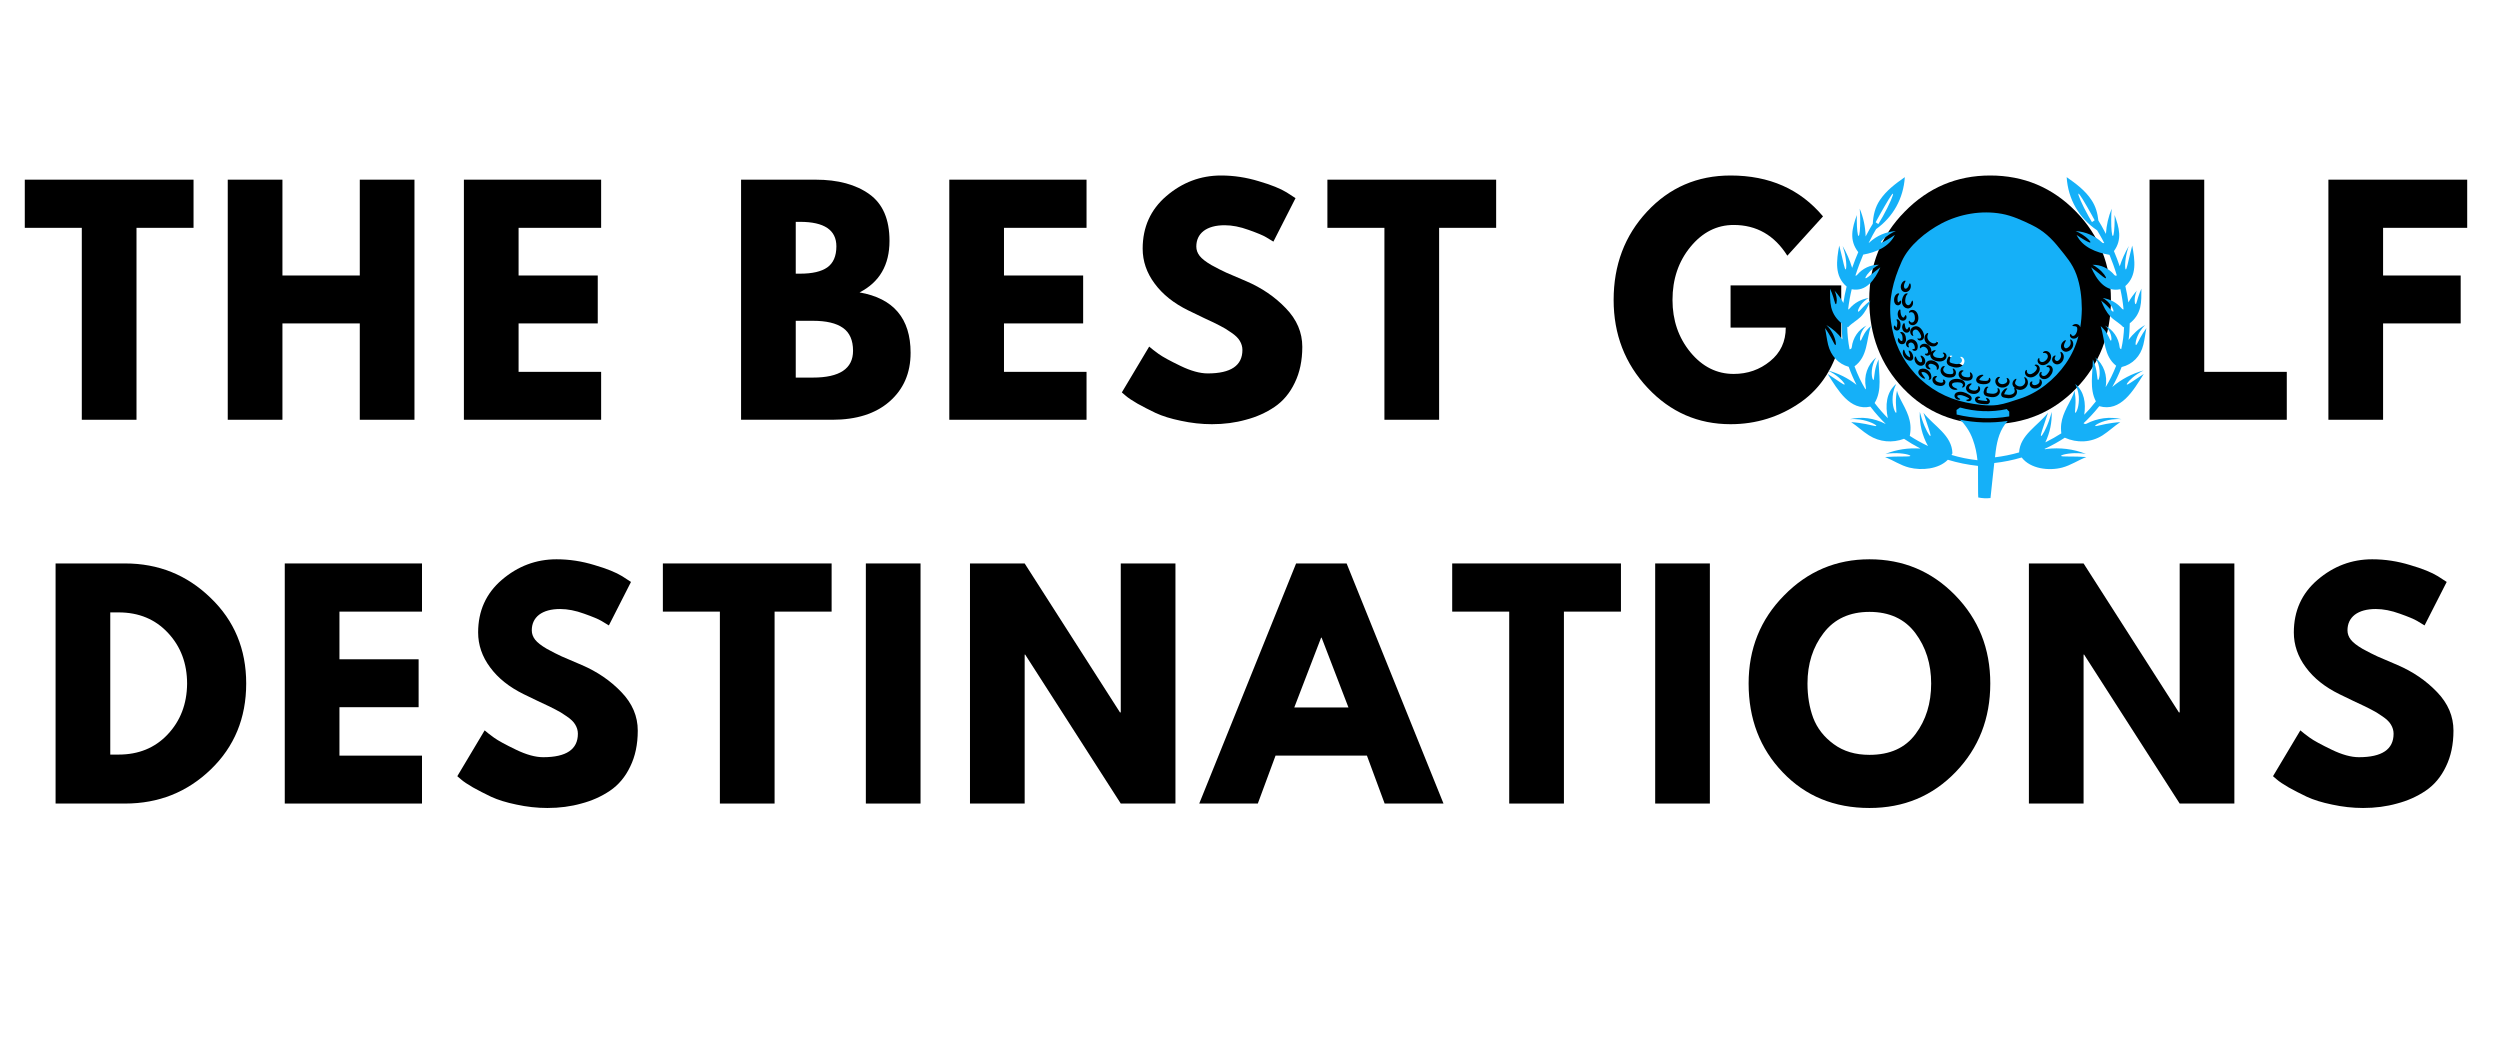
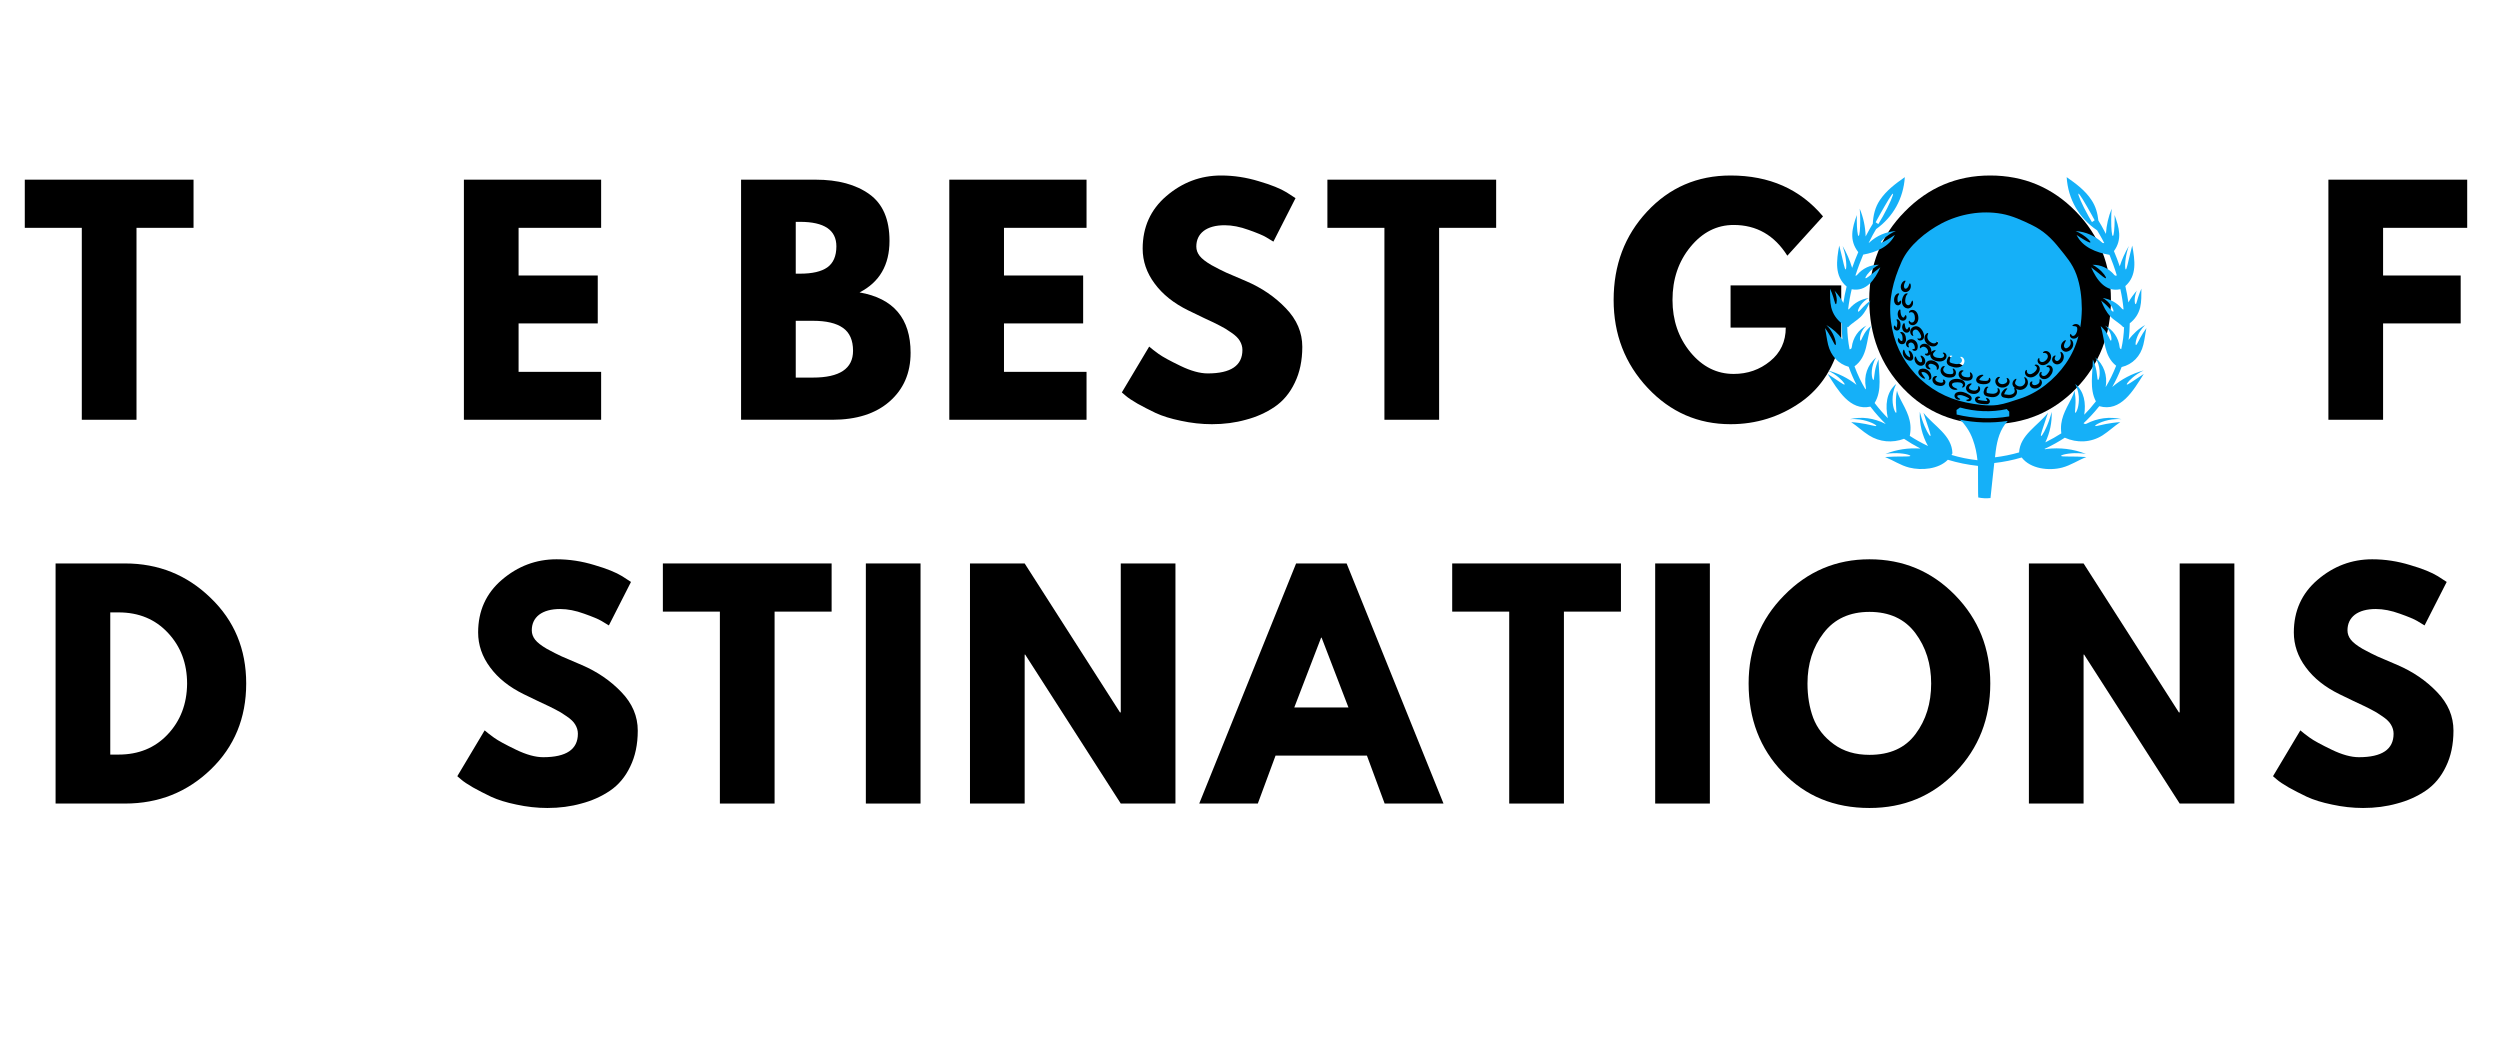
<svg xmlns="http://www.w3.org/2000/svg" width="200" zoomAndPan="magnify" viewBox="0 0 150 63" height="84" preserveAspectRatio="xMidYMid meet" version="1.0">
  <defs>
    <g />
    <clipPath id="a3de76eec7">
      <path d="M 109.508 10.621 L 129 10.621 L 129 30 L 109.508 30 Z M 109.508 10.621 " clip-rule="nonzero" />
    </clipPath>
  </defs>
  <g fill="#000000" fill-opacity="1">
    <g transform="translate(1.346, 25.186)">
      <g>
        <path d="M 0.141 -11.516 L 0.141 -14.406 L 10.266 -14.406 L 10.266 -11.516 L 6.844 -11.516 L 6.844 0 L 3.562 0 L 3.562 -11.516 Z M 0.141 -11.516 " />
      </g>
    </g>
  </g>
  <g fill="#000000" fill-opacity="1">
    <g transform="translate(12.618, 25.186)">
      <g>
-         <path d="M 4.328 -5.781 L 4.328 0 L 1.047 0 L 1.047 -14.406 L 4.328 -14.406 L 4.328 -8.656 L 8.969 -8.656 L 8.969 -14.406 L 12.25 -14.406 L 12.25 0 L 8.969 0 L 8.969 -5.781 Z M 4.328 -5.781 " />
-       </g>
+         </g>
    </g>
  </g>
  <g fill="#000000" fill-opacity="1">
    <g transform="translate(26.787, 25.186)">
      <g>
        <path d="M 9.281 -14.406 L 9.281 -11.516 L 4.328 -11.516 L 4.328 -8.656 L 9.078 -8.656 L 9.078 -5.781 L 4.328 -5.781 L 4.328 -2.875 L 9.281 -2.875 L 9.281 0 L 1.047 0 L 1.047 -14.406 Z M 9.281 -14.406 " />
      </g>
    </g>
  </g>
  <g fill="#000000" fill-opacity="1">
    <g transform="translate(37.781, 25.186)">
      <g />
    </g>
  </g>
  <g fill="#000000" fill-opacity="1">
    <g transform="translate(43.417, 25.186)">
      <g>
        <path d="M 1.047 -14.406 L 5.516 -14.406 C 6.867 -14.406 7.945 -14.113 8.75 -13.531 C 9.551 -12.957 9.953 -12.023 9.953 -10.734 C 9.953 -9.285 9.352 -8.254 8.156 -7.641 C 10.195 -7.285 11.219 -6.078 11.219 -4.016 C 11.219 -2.805 10.797 -1.832 9.953 -1.094 C 9.117 -0.363 7.973 0 6.516 0 L 1.047 0 Z M 4.328 -8.766 L 4.594 -8.766 C 5.32 -8.766 5.863 -8.891 6.219 -9.141 C 6.582 -9.398 6.766 -9.82 6.766 -10.406 C 6.766 -11.383 6.039 -11.875 4.594 -11.875 L 4.328 -11.875 Z M 4.328 -2.531 L 5.359 -2.531 C 6.961 -2.531 7.766 -3.066 7.766 -4.141 C 7.766 -4.773 7.562 -5.234 7.156 -5.516 C 6.758 -5.797 6.16 -5.938 5.359 -5.938 L 4.328 -5.938 Z M 4.328 -2.531 " />
      </g>
    </g>
  </g>
  <g fill="#000000" fill-opacity="1">
    <g transform="translate(55.911, 25.186)">
      <g>
        <path d="M 9.281 -14.406 L 9.281 -11.516 L 4.328 -11.516 L 4.328 -8.656 L 9.078 -8.656 L 9.078 -5.781 L 4.328 -5.781 L 4.328 -2.875 L 9.281 -2.875 L 9.281 0 L 1.047 0 L 1.047 -14.406 Z M 9.281 -14.406 " />
      </g>
    </g>
  </g>
  <g fill="#000000" fill-opacity="1">
    <g transform="translate(66.904, 25.186)">
      <g>
        <path d="M 6.359 -14.656 C 7.129 -14.656 7.883 -14.539 8.625 -14.312 C 9.375 -14.094 9.93 -13.867 10.297 -13.641 L 10.828 -13.297 L 9.5 -10.688 C 9.395 -10.75 9.25 -10.836 9.062 -10.953 C 8.875 -11.066 8.523 -11.211 8.016 -11.391 C 7.504 -11.578 7.023 -11.672 6.578 -11.672 C 6.035 -11.672 5.613 -11.555 5.312 -11.328 C 5.02 -11.098 4.875 -10.785 4.875 -10.391 C 4.875 -10.191 4.941 -10.004 5.078 -9.828 C 5.211 -9.66 5.445 -9.477 5.781 -9.281 C 6.125 -9.094 6.422 -8.941 6.672 -8.828 C 6.93 -8.711 7.332 -8.539 7.875 -8.312 C 8.801 -7.914 9.594 -7.375 10.25 -6.688 C 10.906 -6.008 11.234 -5.238 11.234 -4.375 C 11.234 -3.551 11.082 -2.832 10.781 -2.219 C 10.488 -1.602 10.082 -1.117 9.562 -0.766 C 9.051 -0.422 8.477 -0.164 7.844 0 C 7.219 0.176 6.539 0.266 5.812 0.266 C 5.188 0.266 4.566 0.195 3.953 0.062 C 3.348 -0.062 2.844 -0.219 2.438 -0.406 C 2.031 -0.602 1.664 -0.789 1.344 -0.969 C 1.02 -1.156 0.781 -1.316 0.625 -1.453 L 0.406 -1.641 L 2.047 -4.391 C 2.18 -4.273 2.367 -4.129 2.609 -3.953 C 2.859 -3.773 3.297 -3.535 3.922 -3.234 C 4.547 -2.93 5.094 -2.781 5.562 -2.781 C 6.945 -2.781 7.641 -3.25 7.641 -4.188 C 7.641 -4.383 7.586 -4.566 7.484 -4.734 C 7.391 -4.898 7.219 -5.066 6.969 -5.234 C 6.719 -5.41 6.492 -5.547 6.297 -5.641 C 6.109 -5.742 5.797 -5.895 5.359 -6.094 C 4.93 -6.301 4.609 -6.457 4.391 -6.562 C 3.523 -6.988 2.852 -7.523 2.375 -8.172 C 1.895 -8.816 1.656 -9.516 1.656 -10.266 C 1.656 -11.555 2.129 -12.609 3.078 -13.422 C 4.035 -14.242 5.129 -14.656 6.359 -14.656 Z M 6.359 -14.656 " />
      </g>
    </g>
  </g>
  <g fill="#000000" fill-opacity="1">
    <g transform="translate(79.503, 25.186)">
      <g>
        <path d="M 0.141 -11.516 L 0.141 -14.406 L 10.266 -14.406 L 10.266 -11.516 L 6.844 -11.516 L 6.844 0 L 3.562 0 L 3.562 -11.516 Z M 0.141 -11.516 " />
      </g>
    </g>
  </g>
  <g fill="#000000" fill-opacity="1">
    <g transform="translate(90.776, 25.186)">
      <g />
    </g>
  </g>
  <g fill="#000000" fill-opacity="1">
    <g transform="translate(96.412, 25.186)">
      <g>
        <path d="M 14.062 -8.062 L 14.062 -4.938 C 13.695 -3.227 12.883 -1.93 11.625 -1.047 C 10.363 -0.172 8.961 0.266 7.422 0.266 C 5.473 0.266 3.816 -0.457 2.453 -1.906 C 1.086 -3.363 0.406 -5.125 0.406 -7.188 C 0.406 -9.281 1.07 -11.047 2.406 -12.484 C 3.75 -13.93 5.422 -14.656 7.422 -14.656 C 9.754 -14.656 11.602 -13.836 12.969 -12.203 L 10.828 -9.844 C 10.055 -11.07 8.984 -11.688 7.609 -11.688 C 6.598 -11.688 5.734 -11.25 5.016 -10.375 C 4.297 -9.5 3.938 -8.438 3.938 -7.188 C 3.938 -5.969 4.297 -4.922 5.016 -4.047 C 5.734 -3.18 6.598 -2.75 7.609 -2.75 C 8.441 -2.75 9.172 -3.004 9.797 -3.516 C 10.422 -4.023 10.734 -4.695 10.734 -5.531 L 7.422 -5.531 L 7.422 -8.062 Z M 14.062 -8.062 " />
      </g>
    </g>
  </g>
  <g fill="#000000" fill-opacity="1">
    <g transform="translate(111.75, 25.186)">
      <g>
        <path d="M 0.406 -7.203 C 0.406 -9.285 1.113 -11.047 2.531 -12.484 C 3.945 -13.93 5.656 -14.656 7.656 -14.656 C 9.676 -14.656 11.391 -13.938 12.797 -12.5 C 14.203 -11.062 14.906 -9.297 14.906 -7.203 C 14.906 -5.098 14.211 -3.328 12.828 -1.891 C 11.441 -0.453 9.719 0.266 7.656 0.266 C 5.551 0.266 3.816 -0.445 2.453 -1.875 C 1.086 -3.301 0.406 -5.078 0.406 -7.203 Z M 3.938 -7.203 C 3.938 -6.453 4.051 -5.766 4.281 -5.141 C 4.52 -4.516 4.93 -3.988 5.516 -3.562 C 6.098 -3.133 6.812 -2.922 7.656 -2.922 C 8.883 -2.922 9.805 -3.336 10.422 -4.172 C 11.047 -5.004 11.359 -6.016 11.359 -7.203 C 11.359 -8.379 11.039 -9.391 10.406 -10.234 C 9.77 -11.078 8.852 -11.5 7.656 -11.5 C 6.469 -11.5 5.551 -11.078 4.906 -10.234 C 4.258 -9.391 3.938 -8.379 3.938 -7.203 Z M 3.938 -7.203 " />
      </g>
    </g>
  </g>
  <g fill="#000000" fill-opacity="1">
    <g transform="translate(127.926, 25.186)">
      <g>
-         <path d="M 4.328 -14.406 L 4.328 -2.875 L 9.281 -2.875 L 9.281 0 L 1.047 0 L 1.047 -14.406 Z M 4.328 -14.406 " />
-       </g>
+         </g>
    </g>
  </g>
  <g fill="#000000" fill-opacity="1">
    <g transform="translate(138.657, 25.186)">
      <g>
        <path d="M 9.375 -14.406 L 9.375 -11.516 L 4.328 -11.516 L 4.328 -8.656 L 8.984 -8.656 L 8.984 -5.781 L 4.328 -5.781 L 4.328 0 L 1.047 0 L 1.047 -14.406 Z M 9.375 -14.406 " />
      </g>
    </g>
  </g>
  <g fill="#000000" fill-opacity="1">
    <g transform="translate(149.436, 25.186)">
      <g />
    </g>
  </g>
  <path fill="#15b0f8" d="M 114.328 16.848 C 114.344 16.875 114.297 16.926 114.262 17.02 C 114.246 17.066 114.234 17.125 114.238 17.184 C 114.242 17.242 114.266 17.301 114.289 17.309 C 114.305 17.32 114.328 17.324 114.352 17.32 C 114.375 17.32 114.395 17.309 114.414 17.293 C 114.457 17.266 114.484 17.219 114.508 17.172 C 114.547 17.078 114.562 17 114.594 17 C 114.617 17 114.66 17.07 114.648 17.207 C 114.641 17.273 114.617 17.363 114.539 17.438 C 114.465 17.516 114.32 17.562 114.191 17.492 C 114.125 17.453 114.082 17.391 114.066 17.336 C 114.047 17.277 114.043 17.227 114.047 17.18 C 114.055 17.082 114.094 17.004 114.137 16.945 C 114.227 16.836 114.32 16.824 114.328 16.848 Z M 114.742 18.035 C 114.754 18.035 114.77 18.055 114.777 18.098 C 114.785 18.137 114.793 18.203 114.766 18.285 C 114.738 18.363 114.672 18.465 114.539 18.5 C 114.398 18.531 114.254 18.453 114.18 18.336 C 114.102 18.207 114.105 18.074 114.125 17.973 C 114.148 17.871 114.18 17.793 114.227 17.719 C 114.273 17.648 114.34 17.609 114.387 17.602 C 114.434 17.594 114.461 17.605 114.461 17.621 C 114.465 17.648 114.391 17.68 114.355 17.789 C 114.324 17.895 114.277 18.105 114.355 18.223 C 114.395 18.285 114.457 18.316 114.5 18.312 C 114.551 18.309 114.605 18.266 114.633 18.223 C 114.695 18.125 114.711 18.031 114.742 18.035 Z M 115.012 18.754 C 115.078 18.852 115.102 18.969 115.102 19.094 C 115.102 19.215 115.059 19.352 114.961 19.434 C 114.871 19.516 114.734 19.539 114.645 19.488 C 114.555 19.441 114.523 19.363 114.52 19.316 C 114.52 19.262 114.543 19.242 114.555 19.242 C 114.57 19.246 114.578 19.27 114.598 19.293 C 114.617 19.316 114.652 19.348 114.695 19.352 C 114.734 19.359 114.785 19.344 114.828 19.297 C 114.871 19.25 114.895 19.18 114.895 19.09 C 114.895 19 114.879 18.906 114.848 18.852 C 114.82 18.789 114.77 18.75 114.73 18.738 C 114.688 18.723 114.641 18.73 114.609 18.742 C 114.582 18.754 114.562 18.77 114.547 18.762 C 114.535 18.758 114.531 18.727 114.555 18.684 C 114.582 18.641 114.648 18.59 114.746 18.594 C 114.84 18.594 114.949 18.652 115.012 18.754 Z M 115.43 20.047 C 115.445 20.109 115.453 20.176 115.438 20.242 C 115.426 20.309 115.379 20.367 115.328 20.398 C 115.281 20.43 115.227 20.438 115.184 20.43 C 115.137 20.422 115.105 20.402 115.086 20.387 C 115.043 20.344 115.039 20.312 115.051 20.305 C 115.062 20.293 115.086 20.309 115.125 20.316 C 115.16 20.324 115.211 20.316 115.242 20.281 C 115.277 20.246 115.281 20.191 115.246 20.102 C 115.215 20.016 115.16 19.922 115.09 19.848 C 114.961 19.695 114.77 19.805 114.762 19.922 C 114.738 20.047 114.816 20.125 114.797 20.148 C 114.789 20.16 114.758 20.16 114.715 20.125 C 114.672 20.094 114.621 20.023 114.613 19.918 C 114.609 19.867 114.621 19.805 114.652 19.746 C 114.688 19.688 114.738 19.641 114.805 19.609 C 114.871 19.578 114.949 19.562 115.031 19.582 C 115.117 19.598 115.184 19.648 115.234 19.699 C 115.34 19.805 115.398 19.93 115.43 20.047 Z M 115.543 20.633 C 115.641 20.656 115.734 20.719 115.797 20.809 C 115.863 20.902 115.895 21.008 115.875 21.117 C 115.945 21.043 116.016 21.027 116.059 21.016 C 116.105 21.004 116.133 21.008 116.137 21.023 C 116.145 21.035 116.129 21.059 116.094 21.086 C 116.066 21.117 116.016 21.156 115.992 21.207 C 115.973 21.25 115.98 21.309 116.023 21.363 C 116.066 21.418 116.148 21.453 116.254 21.469 C 116.363 21.488 116.461 21.492 116.527 21.469 C 116.598 21.441 116.641 21.391 116.648 21.348 C 116.656 21.301 116.633 21.254 116.609 21.23 C 116.59 21.207 116.562 21.195 116.562 21.18 C 116.562 21.168 116.59 21.148 116.648 21.16 C 116.699 21.172 116.777 21.23 116.793 21.344 C 116.805 21.461 116.727 21.582 116.605 21.641 C 116.48 21.703 116.344 21.695 116.219 21.672 C 116.094 21.652 115.949 21.598 115.871 21.477 C 115.832 21.418 115.812 21.352 115.812 21.289 C 115.812 21.273 115.816 21.266 115.816 21.254 C 115.785 21.293 115.742 21.32 115.699 21.332 C 115.613 21.359 115.547 21.324 115.52 21.293 C 115.488 21.258 115.492 21.23 115.5 21.223 C 115.516 21.215 115.535 21.223 115.559 21.223 C 115.582 21.227 115.621 21.219 115.645 21.199 C 115.668 21.18 115.688 21.141 115.688 21.094 C 115.688 21.047 115.668 20.984 115.629 20.93 C 115.551 20.816 115.43 20.785 115.355 20.809 C 115.277 20.828 115.25 20.898 115.223 20.898 C 115.211 20.898 115.191 20.879 115.191 20.836 C 115.191 20.793 115.215 20.727 115.281 20.684 C 115.344 20.633 115.441 20.613 115.543 20.633 Z M 115.504 20.125 C 115.535 20.059 115.582 20.016 115.617 19.996 C 115.656 19.977 115.68 19.977 115.688 19.988 C 115.707 20.012 115.656 20.07 115.645 20.172 C 115.629 20.273 115.668 20.402 115.789 20.5 C 115.848 20.547 115.918 20.582 115.977 20.598 C 116.035 20.609 116.086 20.605 116.121 20.586 C 116.203 20.547 116.215 20.477 116.242 20.469 C 116.258 20.465 116.277 20.484 116.281 20.531 C 116.289 20.574 116.273 20.645 116.211 20.703 C 116.156 20.766 116.047 20.797 115.945 20.785 C 115.844 20.773 115.746 20.73 115.656 20.66 C 115.57 20.59 115.504 20.492 115.48 20.391 C 115.457 20.289 115.473 20.195 115.504 20.125 Z M 116.809 21.652 C 116.82 21.586 116.84 21.539 116.859 21.496 C 116.902 21.402 116.988 21.34 117.047 21.336 C 117.113 21.328 117.141 21.352 117.137 21.363 C 117.133 21.391 117.027 21.398 116.996 21.547 C 116.988 21.586 116.977 21.633 116.977 21.668 C 116.98 21.707 116.988 21.723 117.008 21.742 C 117.051 21.781 117.195 21.816 117.309 21.836 C 117.422 21.855 117.531 21.844 117.602 21.801 C 117.676 21.762 117.719 21.688 117.719 21.629 C 117.723 21.57 117.691 21.516 117.668 21.488 C 117.641 21.457 117.613 21.441 117.617 21.426 C 117.617 21.414 117.648 21.398 117.707 21.418 C 117.762 21.438 117.844 21.5 117.863 21.617 C 117.887 21.734 117.828 21.875 117.707 21.961 C 117.586 22.047 117.422 22.066 117.277 22.043 C 117.203 22.027 117.133 22.008 117.074 21.988 C 117.008 21.965 116.938 21.941 116.875 21.879 C 116.848 21.848 116.82 21.805 116.812 21.766 C 116.801 21.723 116.801 21.688 116.809 21.652 Z M 118.141 22.637 C 118.164 22.629 118.176 22.625 118.191 22.605 C 118.203 22.59 118.211 22.566 118.215 22.543 C 118.223 22.496 118.207 22.445 118.199 22.41 C 118.191 22.371 118.191 22.348 118.203 22.34 C 118.211 22.332 118.238 22.34 118.27 22.367 C 118.297 22.395 118.344 22.445 118.359 22.535 C 118.367 22.578 118.367 22.629 118.344 22.684 C 118.32 22.742 118.266 22.797 118.203 22.816 C 118.137 22.84 118.078 22.84 118.027 22.84 C 117.977 22.84 117.922 22.836 117.859 22.824 C 117.742 22.797 117.621 22.727 117.562 22.621 C 117.531 22.57 117.512 22.512 117.516 22.457 C 117.512 22.402 117.535 22.344 117.562 22.309 C 117.617 22.234 117.691 22.211 117.742 22.215 C 117.793 22.219 117.812 22.242 117.809 22.254 C 117.801 22.281 117.719 22.289 117.688 22.383 C 117.66 22.457 117.734 22.59 117.906 22.621 C 117.984 22.637 118.098 22.645 118.141 22.637 Z M 118.535 23.43 C 118.594 23.418 118.645 23.383 118.664 23.348 C 118.715 23.27 118.68 23.191 118.699 23.172 C 118.707 23.164 118.734 23.168 118.766 23.203 C 118.797 23.238 118.824 23.309 118.801 23.398 C 118.777 23.488 118.699 23.574 118.59 23.613 C 118.484 23.652 118.363 23.641 118.254 23.613 C 118.199 23.598 118.137 23.574 118.09 23.531 C 118.035 23.492 117.996 23.441 117.977 23.379 C 117.953 23.32 117.957 23.246 117.977 23.199 C 118 23.145 118.031 23.109 118.062 23.082 C 118.129 23.027 118.188 23.012 118.227 23.008 C 118.27 23.004 118.293 23.008 118.297 23.02 C 118.312 23.051 118.23 23.098 118.168 23.184 C 118.141 23.227 118.129 23.273 118.152 23.309 C 118.176 23.355 118.227 23.391 118.309 23.414 C 118.395 23.438 118.473 23.445 118.535 23.43 Z M 118.574 22.75 C 118.613 22.609 118.707 22.562 118.766 22.527 C 118.906 22.461 119 22.484 119.004 22.508 C 119.008 22.539 118.93 22.57 118.848 22.648 C 118.809 22.688 118.762 22.746 118.762 22.781 C 118.766 22.797 118.766 22.793 118.777 22.801 C 118.793 22.812 118.828 22.824 118.871 22.832 C 118.961 22.848 119.051 22.855 119.125 22.855 C 119.203 22.859 119.254 22.844 119.281 22.824 C 119.312 22.797 119.328 22.758 119.332 22.734 C 119.336 22.707 119.328 22.688 119.336 22.676 C 119.344 22.664 119.375 22.664 119.406 22.707 C 119.438 22.75 119.449 22.832 119.398 22.914 C 119.344 22.996 119.238 23.035 119.137 23.047 C 119.043 23.059 118.941 23.055 118.832 23.035 C 118.781 23.023 118.719 23.012 118.656 22.965 C 118.59 22.922 118.555 22.82 118.574 22.75 Z M 119.711 23.605 C 119.781 23.578 119.832 23.535 119.852 23.492 C 119.895 23.387 119.836 23.312 119.852 23.289 C 119.859 23.281 119.891 23.281 119.93 23.316 C 119.969 23.352 120.004 23.426 119.992 23.523 C 119.98 23.625 119.898 23.727 119.789 23.781 C 119.676 23.836 119.539 23.84 119.422 23.82 C 119.359 23.812 119.309 23.805 119.25 23.789 C 119.188 23.773 119.117 23.75 119.062 23.68 C 119.012 23.609 119.012 23.527 119.023 23.48 C 119.035 23.426 119.047 23.387 119.066 23.348 C 119.094 23.266 119.168 23.203 119.223 23.199 C 119.281 23.191 119.305 23.219 119.301 23.23 C 119.293 23.258 119.215 23.266 119.203 23.391 C 119.191 23.457 119.188 23.551 119.211 23.562 C 119.223 23.574 119.25 23.586 119.293 23.594 C 119.336 23.602 119.398 23.609 119.449 23.617 C 119.555 23.633 119.641 23.629 119.711 23.605 Z M 119.754 22.734 C 119.805 22.656 119.875 22.617 119.922 22.613 C 119.969 22.605 119.996 22.621 119.996 22.637 C 120 22.664 119.914 22.695 119.887 22.797 C 119.859 22.883 119.941 23.035 120.105 23.047 C 120.188 23.055 120.273 23.035 120.332 23 C 120.391 22.965 120.422 22.922 120.43 22.875 C 120.449 22.77 120.387 22.711 120.395 22.688 C 120.398 22.676 120.43 22.668 120.473 22.695 C 120.516 22.719 120.566 22.781 120.578 22.875 C 120.59 22.965 120.535 23.09 120.441 23.156 C 120.344 23.23 120.219 23.266 120.086 23.254 C 119.953 23.238 119.82 23.16 119.766 23.051 C 119.703 22.945 119.703 22.816 119.754 22.734 Z M 120.766 22.918 C 120.805 22.824 120.867 22.777 120.902 22.75 C 120.945 22.727 120.973 22.719 120.984 22.727 C 120.992 22.738 120.984 22.766 120.965 22.805 C 120.945 22.844 120.914 22.898 120.906 22.957 C 120.898 23.02 120.922 23.062 120.988 23.113 C 121.051 23.164 121.145 23.195 121.234 23.184 C 121.324 23.18 121.402 23.125 121.453 23.062 C 121.504 23 121.52 22.93 121.516 22.863 C 121.508 22.73 121.438 22.656 121.457 22.633 C 121.465 22.621 121.496 22.625 121.539 22.656 C 121.578 22.684 121.633 22.742 121.66 22.836 C 121.688 22.926 121.684 23.059 121.609 23.172 C 121.543 23.281 121.41 23.375 121.258 23.391 C 121.137 23.402 121.023 23.371 120.934 23.312 C 120.977 23.348 121.02 23.414 121.023 23.508 C 121.023 23.559 121.012 23.613 120.984 23.668 C 120.957 23.719 120.91 23.766 120.859 23.801 C 120.754 23.875 120.613 23.902 120.484 23.895 C 120.418 23.887 120.359 23.879 120.305 23.867 C 120.273 23.863 120.25 23.859 120.215 23.848 C 120.18 23.84 120.125 23.812 120.098 23.766 C 120.066 23.715 120.066 23.66 120.074 23.625 C 120.082 23.59 120.094 23.562 120.109 23.535 C 120.137 23.488 120.164 23.457 120.191 23.426 C 120.246 23.363 120.309 23.316 120.359 23.305 C 120.41 23.289 120.438 23.301 120.441 23.312 C 120.441 23.344 120.371 23.379 120.312 23.508 C 120.297 23.539 120.273 23.582 120.262 23.613 C 120.258 23.629 120.254 23.645 120.254 23.656 L 120.266 23.66 C 120.281 23.66 120.312 23.664 120.336 23.668 C 120.391 23.676 120.445 23.684 120.496 23.688 C 120.703 23.707 120.859 23.605 120.879 23.5 C 120.902 23.383 120.832 23.316 120.844 23.293 C 120.852 23.281 120.883 23.277 120.926 23.305 C 120.902 23.293 120.883 23.277 120.867 23.258 C 120.816 23.215 120.777 23.16 120.758 23.098 C 120.738 23.031 120.75 22.965 120.766 22.918 Z M 121.539 22.23 C 121.57 22.191 121.602 22.188 121.609 22.195 C 121.629 22.215 121.586 22.293 121.645 22.379 C 121.672 22.418 121.723 22.445 121.789 22.449 C 121.855 22.457 121.926 22.43 122.004 22.379 C 122.078 22.328 122.148 22.262 122.18 22.203 C 122.215 22.145 122.223 22.082 122.207 22.043 C 122.195 22 122.16 21.969 122.133 21.953 C 122.105 21.938 122.082 21.934 122.078 21.918 C 122.074 21.906 122.094 21.879 122.145 21.875 C 122.195 21.867 122.277 21.887 122.336 21.969 C 122.395 22.051 122.402 22.176 122.352 22.289 C 122.301 22.398 122.219 22.48 122.117 22.551 C 122.02 22.621 121.883 22.664 121.762 22.637 C 121.641 22.617 121.539 22.535 121.512 22.438 C 121.48 22.348 121.508 22.27 121.539 22.23 Z M 122.285 21.531 C 122.316 21.484 122.352 21.477 122.359 21.488 C 122.367 21.5 122.359 21.523 122.363 21.559 C 122.363 21.59 122.371 21.645 122.406 21.676 C 122.441 21.711 122.504 21.734 122.574 21.719 C 122.641 21.711 122.723 21.656 122.785 21.586 C 122.848 21.516 122.875 21.438 122.871 21.367 C 122.863 21.293 122.824 21.238 122.785 21.211 C 122.684 21.148 122.598 21.195 122.578 21.172 C 122.57 21.164 122.578 21.133 122.617 21.102 C 122.66 21.07 122.742 21.043 122.84 21.074 C 122.941 21.105 123.035 21.207 123.059 21.336 C 123.086 21.469 123.035 21.617 122.941 21.723 C 122.852 21.828 122.727 21.898 122.594 21.91 C 122.457 21.922 122.34 21.852 122.285 21.758 C 122.234 21.664 122.258 21.574 122.285 21.531 Z M 123.141 21.484 C 123.168 21.402 123.223 21.359 123.262 21.34 C 123.305 21.32 123.332 21.328 123.336 21.34 C 123.348 21.367 123.281 21.418 123.281 21.516 C 123.281 21.562 123.301 21.602 123.344 21.633 C 123.391 21.664 123.438 21.672 123.492 21.641 C 123.551 21.605 123.602 21.543 123.629 21.484 C 123.656 21.422 123.668 21.363 123.664 21.312 C 123.656 21.207 123.609 21.141 123.629 21.117 C 123.641 21.094 123.746 21.129 123.805 21.277 C 123.863 21.426 123.82 21.684 123.594 21.82 C 123.535 21.852 123.461 21.871 123.391 21.859 C 123.324 21.852 123.262 21.816 123.219 21.777 C 123.129 21.695 123.109 21.566 123.141 21.484 Z M 123.73 20.562 C 123.836 20.426 123.93 20.398 123.949 20.414 C 123.969 20.438 123.906 20.516 123.859 20.633 C 123.84 20.688 123.828 20.762 123.852 20.816 C 123.863 20.844 123.883 20.871 123.906 20.883 C 123.926 20.898 123.945 20.902 123.98 20.895 C 124.055 20.879 124.129 20.824 124.172 20.77 C 124.219 20.707 124.238 20.645 124.242 20.586 C 124.246 20.465 124.191 20.391 124.215 20.367 C 124.223 20.359 124.25 20.363 124.289 20.395 C 124.324 20.422 124.367 20.48 124.387 20.57 C 124.406 20.652 124.395 20.773 124.332 20.875 C 124.27 20.977 124.168 21.066 124.023 21.098 C 123.945 21.117 123.852 21.098 123.789 21.047 C 123.723 21 123.684 20.938 123.668 20.871 C 123.637 20.738 123.684 20.629 123.73 20.562 Z M 123.16 22.27 C 123.148 22.332 123.125 22.387 123.094 22.441 C 123.062 22.488 123.031 22.535 122.988 22.586 C 122.902 22.68 122.773 22.754 122.641 22.75 C 122.504 22.746 122.398 22.656 122.367 22.555 C 122.336 22.449 122.383 22.371 122.422 22.34 C 122.465 22.305 122.496 22.312 122.5 22.324 C 122.508 22.336 122.496 22.355 122.488 22.387 C 122.477 22.418 122.477 22.469 122.5 22.5 C 122.523 22.535 122.578 22.566 122.641 22.559 C 122.703 22.555 122.773 22.516 122.836 22.445 C 122.898 22.375 122.957 22.289 122.977 22.227 C 122.996 22.164 122.984 22.102 122.957 22.066 C 122.938 22.035 122.891 22.023 122.859 22.023 C 122.828 22.02 122.805 22.027 122.797 22.02 C 122.785 22.012 122.785 21.98 122.832 21.945 C 122.875 21.918 122.965 21.895 123.055 21.957 C 123.145 22.02 123.188 22.148 123.16 22.27 Z M 122.441 23.152 C 122.383 23.223 122.297 23.273 122.203 23.301 C 122.109 23.324 121.996 23.32 121.906 23.266 C 121.824 23.211 121.773 23.117 121.785 23.035 C 121.793 22.953 121.84 22.906 121.879 22.891 C 121.918 22.875 121.941 22.887 121.945 22.898 C 121.953 22.926 121.91 22.973 121.93 23.031 C 121.938 23.055 121.965 23.082 122.004 23.098 C 122.035 23.113 122.09 23.117 122.152 23.098 C 122.211 23.082 122.266 23.055 122.301 23.023 C 122.34 22.988 122.359 22.957 122.367 22.918 C 122.387 22.844 122.359 22.785 122.379 22.762 C 122.387 22.754 122.41 22.754 122.441 22.777 C 122.473 22.801 122.504 22.848 122.516 22.918 C 122.523 22.984 122.5 23.078 122.441 23.152 Z M 119.363 24.176 C 119.34 24.211 119.301 24.234 119.266 24.242 C 119.23 24.254 119.203 24.254 119.18 24.254 C 119.098 24.254 119.004 24.25 118.902 24.238 C 118.852 24.234 118.801 24.223 118.754 24.215 C 118.707 24.203 118.656 24.188 118.602 24.152 C 118.551 24.117 118.508 24.062 118.5 23.992 C 118.488 23.922 118.531 23.859 118.566 23.832 C 118.648 23.773 118.723 23.789 118.758 23.801 C 118.793 23.812 118.812 23.828 118.812 23.84 C 118.812 23.855 118.789 23.867 118.758 23.879 C 118.727 23.891 118.684 23.91 118.668 23.938 C 118.66 23.953 118.664 23.961 118.668 23.965 C 118.672 23.969 118.684 23.984 118.703 23.992 C 118.738 24.008 118.84 24.023 118.926 24.035 C 119.02 24.043 119.109 24.055 119.191 24.062 C 119.203 24.062 119.215 24.066 119.227 24.066 C 119.23 24.07 119.23 24.07 119.23 24.07 C 119.234 24.066 119.234 24.059 119.234 24.051 C 119.238 24.02 119.199 23.977 119.184 23.945 C 119.164 23.91 119.16 23.883 119.168 23.875 C 119.18 23.867 119.203 23.871 119.234 23.883 C 119.266 23.898 119.324 23.914 119.371 24.004 C 119.391 24.043 119.41 24.105 119.363 24.176 Z M 118.262 24.008 C 118.219 24.055 118.168 24.07 118.125 24.07 C 118.086 24.074 118.055 24.066 118.031 24.055 C 117.988 24.035 117.965 24.016 117.969 24.004 C 117.973 23.988 118 23.984 118.043 23.977 C 118.082 23.969 118.133 23.953 118.145 23.922 C 118.195 23.918 117.938 23.777 117.75 23.727 C 117.652 23.699 117.551 23.699 117.484 23.723 C 117.453 23.734 117.445 23.742 117.438 23.754 C 117.434 23.762 117.438 23.793 117.449 23.812 C 117.469 23.855 117.527 23.887 117.562 23.906 C 117.598 23.93 117.621 23.945 117.617 23.961 C 117.613 23.973 117.59 23.984 117.543 23.984 C 117.496 23.984 117.418 23.984 117.336 23.906 C 117.301 23.867 117.262 23.809 117.27 23.73 C 117.273 23.645 117.344 23.574 117.406 23.547 C 117.535 23.492 117.668 23.492 117.801 23.527 C 117.93 23.562 118.039 23.617 118.129 23.676 C 118.172 23.703 118.227 23.734 118.266 23.793 C 118.289 23.824 118.301 23.863 118.301 23.902 C 118.301 23.945 118.285 23.98 118.262 24.008 Z M 116.93 23.07 C 116.922 22.988 116.965 22.895 117.031 22.844 C 117.098 22.785 117.172 22.762 117.246 22.746 C 117.387 22.719 117.523 22.73 117.645 22.766 C 117.703 22.785 117.766 22.812 117.812 22.855 C 117.863 22.898 117.895 22.953 117.906 23.012 C 117.918 23.066 117.91 23.125 117.887 23.164 C 117.863 23.203 117.832 23.23 117.805 23.238 C 117.746 23.266 117.711 23.242 117.715 23.23 C 117.715 23.215 117.738 23.203 117.758 23.176 C 117.777 23.145 117.793 23.102 117.766 23.055 C 117.742 23.008 117.688 22.965 117.594 22.949 C 117.504 22.934 117.391 22.93 117.285 22.949 C 117.234 22.957 117.188 22.977 117.16 22.996 C 117.133 23.02 117.121 23.039 117.121 23.066 C 117.117 23.094 117.129 23.129 117.148 23.156 C 117.168 23.188 117.191 23.211 117.219 23.23 C 117.277 23.27 117.34 23.289 117.383 23.309 C 117.422 23.328 117.449 23.348 117.445 23.359 C 117.445 23.375 117.418 23.387 117.367 23.391 C 117.32 23.395 117.246 23.395 117.152 23.359 C 117.062 23.324 116.945 23.238 116.93 23.07 Z M 116.504 22.441 C 116.43 22.344 116.414 22.207 116.453 22.121 C 116.488 22.031 116.559 21.98 116.605 21.969 C 116.656 21.953 116.684 21.965 116.688 21.98 C 116.691 22.008 116.609 22.047 116.594 22.16 C 116.578 22.262 116.68 22.406 116.867 22.438 C 116.957 22.453 117.078 22.457 117.129 22.441 C 117.172 22.43 117.203 22.375 117.207 22.324 C 117.211 22.215 117.141 22.133 117.164 22.113 C 117.172 22.102 117.199 22.105 117.238 22.133 C 117.277 22.16 117.332 22.211 117.352 22.309 C 117.363 22.355 117.359 22.414 117.34 22.469 C 117.32 22.527 117.266 22.59 117.199 22.617 C 117.137 22.645 117.07 22.652 117.012 22.652 C 116.957 22.656 116.895 22.652 116.828 22.641 C 116.699 22.617 116.574 22.547 116.504 22.441 Z M 116.723 22.965 C 116.703 23.059 116.617 23.137 116.508 23.152 C 116.457 23.164 116.406 23.16 116.359 23.152 C 116.312 23.148 116.266 23.137 116.215 23.121 C 116.117 23.086 116.016 23.012 115.973 22.914 C 115.926 22.816 115.941 22.695 116 22.633 C 116.055 22.57 116.125 22.555 116.168 22.562 C 116.215 22.57 116.23 22.594 116.223 22.605 C 116.215 22.629 116.145 22.641 116.121 22.715 C 116.098 22.773 116.145 22.883 116.285 22.926 C 116.355 22.949 116.438 22.969 116.484 22.965 C 116.531 22.965 116.566 22.941 116.582 22.922 C 116.598 22.906 116.598 22.867 116.59 22.848 C 116.586 22.824 116.57 22.812 116.57 22.797 C 116.57 22.785 116.598 22.766 116.641 22.785 C 116.684 22.805 116.738 22.867 116.723 22.965 Z M 116.191 22.012 C 116.176 21.973 116.137 21.934 116.078 21.898 C 116.02 21.867 115.938 21.832 115.871 21.828 C 115.801 21.82 115.754 21.844 115.723 21.883 C 115.695 21.922 115.691 21.949 115.715 21.992 C 115.734 22.031 115.773 22.062 115.797 22.09 C 115.824 22.113 115.836 22.133 115.832 22.148 C 115.824 22.16 115.801 22.168 115.762 22.16 C 115.727 22.156 115.668 22.145 115.602 22.086 C 115.574 22.059 115.543 22.016 115.531 21.957 C 115.52 21.898 115.531 21.836 115.562 21.781 C 115.59 21.727 115.637 21.684 115.695 21.652 C 115.758 21.625 115.824 21.617 115.887 21.621 C 116.012 21.633 116.105 21.684 116.188 21.742 C 116.266 21.801 116.328 21.891 116.336 21.98 C 116.344 22.062 116.312 22.129 116.281 22.16 C 116.246 22.195 116.215 22.195 116.211 22.184 C 116.191 22.16 116.23 22.094 116.191 22.012 Z M 115.871 22.699 C 115.859 22.738 115.824 22.773 115.793 22.781 C 115.766 22.793 115.738 22.785 115.727 22.777 C 115.711 22.766 115.711 22.754 115.715 22.75 C 115.727 22.738 115.746 22.734 115.754 22.711 C 115.762 22.695 115.758 22.672 115.738 22.605 C 115.699 22.488 115.586 22.352 115.414 22.324 C 115.375 22.32 115.332 22.32 115.312 22.328 C 115.285 22.344 115.293 22.336 115.289 22.344 C 115.285 22.355 115.297 22.391 115.316 22.422 C 115.336 22.457 115.355 22.484 115.375 22.512 C 115.449 22.621 115.516 22.688 115.5 22.711 C 115.484 22.734 115.387 22.715 115.266 22.609 C 115.238 22.586 115.207 22.555 115.176 22.52 C 115.148 22.484 115.109 22.438 115.098 22.355 C 115.094 22.312 115.105 22.262 115.133 22.223 C 115.16 22.18 115.199 22.156 115.234 22.141 C 115.309 22.113 115.379 22.113 115.445 22.121 C 115.582 22.141 115.695 22.215 115.77 22.305 C 115.844 22.395 115.875 22.496 115.879 22.578 C 115.883 22.617 115.883 22.656 115.871 22.699 Z M 114.875 21.594 C 114.855 21.457 114.91 21.383 114.934 21.387 C 114.961 21.395 114.969 21.465 115.016 21.551 C 115.039 21.598 115.07 21.645 115.117 21.68 C 115.16 21.719 115.219 21.746 115.258 21.738 C 115.305 21.727 115.316 21.719 115.324 21.668 C 115.332 21.617 115.32 21.559 115.305 21.516 C 115.27 21.426 115.219 21.375 115.23 21.348 C 115.242 21.324 115.336 21.332 115.426 21.438 C 115.473 21.492 115.512 21.57 115.516 21.672 C 115.52 21.727 115.508 21.793 115.461 21.848 C 115.414 21.902 115.352 21.938 115.285 21.945 C 115.141 21.961 115.043 21.883 114.98 21.812 C 114.918 21.742 114.887 21.664 114.875 21.594 Z M 114.785 21.023 C 114.75 21 114.734 20.98 114.738 20.969 C 114.742 20.957 114.766 20.949 114.805 20.945 C 114.836 20.945 114.887 20.93 114.887 20.91 C 114.891 20.902 114.891 20.883 114.891 20.855 C 114.891 20.824 114.883 20.789 114.875 20.754 C 114.855 20.688 114.82 20.625 114.766 20.59 C 114.652 20.504 114.52 20.582 114.508 20.66 C 114.488 20.75 114.551 20.809 114.539 20.832 C 114.531 20.844 114.504 20.852 114.465 20.828 C 114.422 20.809 114.371 20.75 114.363 20.66 C 114.348 20.566 114.406 20.449 114.516 20.391 C 114.566 20.363 114.633 20.348 114.699 20.352 C 114.766 20.355 114.828 20.379 114.883 20.418 C 114.996 20.496 115.051 20.617 115.062 20.719 C 115.07 20.773 115.066 20.82 115.059 20.867 C 115.055 20.914 115.039 20.973 114.992 21.012 C 114.949 21.051 114.895 21.055 114.863 21.051 C 114.828 21.047 114.801 21.035 114.785 21.023 Z M 114.793 21.484 C 114.789 21.516 114.773 21.562 114.734 21.598 C 114.691 21.637 114.637 21.645 114.598 21.645 C 114.562 21.641 114.527 21.633 114.5 21.621 C 114.285 21.539 114.176 21.332 114.168 21.195 C 114.156 21.051 114.207 20.977 114.234 20.98 C 114.262 20.988 114.27 21.062 114.309 21.16 C 114.348 21.258 114.438 21.375 114.574 21.43 C 114.586 21.434 114.594 21.434 114.598 21.438 C 114.602 21.43 114.602 21.422 114.602 21.41 C 114.602 21.344 114.59 21.281 114.574 21.23 C 114.543 21.129 114.504 21.062 114.523 21.039 C 114.543 21.02 114.625 21.051 114.707 21.164 C 114.746 21.223 114.781 21.301 114.793 21.398 C 114.793 21.418 114.797 21.449 114.793 21.484 Z M 114.09 20.652 C 113.977 20.637 113.906 20.551 113.887 20.488 C 113.859 20.422 113.867 20.371 113.875 20.336 C 113.883 20.305 113.895 20.285 113.91 20.285 C 113.941 20.285 113.961 20.355 114.016 20.418 C 114.039 20.449 114.074 20.461 114.105 20.461 C 114.121 20.461 114.129 20.453 114.133 20.449 C 114.141 20.441 114.148 20.426 114.152 20.402 C 114.16 20.355 114.152 20.266 114.148 20.211 C 114.141 20.152 114.129 20.105 114.109 20.074 C 114.074 20 114.016 19.98 114.012 19.953 C 114.012 19.938 114.031 19.922 114.066 19.918 C 114.105 19.914 114.164 19.93 114.219 19.973 C 114.273 20.02 114.316 20.094 114.336 20.172 C 114.348 20.215 114.352 20.254 114.355 20.293 C 114.363 20.332 114.367 20.383 114.355 20.438 C 114.344 20.496 114.32 20.555 114.27 20.602 C 114.215 20.648 114.141 20.66 114.09 20.652 Z M 113.699 19.789 C 113.668 19.766 113.645 19.73 113.637 19.703 C 113.617 19.641 113.629 19.602 113.637 19.574 C 113.645 19.547 113.66 19.535 113.672 19.531 C 113.699 19.527 113.727 19.594 113.766 19.637 C 113.781 19.652 113.816 19.652 113.805 19.645 C 113.801 19.641 113.797 19.648 113.801 19.637 C 113.805 19.625 113.812 19.605 113.816 19.578 C 113.836 19.449 113.848 19.363 113.832 19.301 C 113.816 19.238 113.785 19.199 113.793 19.172 C 113.801 19.16 113.816 19.152 113.852 19.156 C 113.883 19.16 113.922 19.184 113.957 19.23 C 113.992 19.27 114.02 19.336 114.027 19.406 C 114.035 19.477 114.031 19.543 114.02 19.609 C 114.016 19.648 114.004 19.688 113.98 19.734 C 113.957 19.777 113.902 19.824 113.84 19.832 C 113.777 19.84 113.73 19.816 113.699 19.789 Z M 114.402 19.762 C 114.41 19.766 114.406 19.766 114.414 19.77 C 114.426 19.77 114.449 19.75 114.465 19.727 C 114.5 19.676 114.52 19.617 114.551 19.621 C 114.574 19.621 114.609 19.664 114.605 19.77 C 114.598 19.82 114.574 19.895 114.492 19.941 C 114.449 19.965 114.387 19.969 114.34 19.953 C 114.289 19.938 114.254 19.91 114.223 19.879 C 114.102 19.742 114.121 19.586 114.152 19.504 C 114.184 19.422 114.227 19.383 114.254 19.391 C 114.281 19.398 114.289 19.453 114.297 19.527 C 114.305 19.598 114.324 19.688 114.375 19.738 C 114.383 19.75 114.395 19.758 114.402 19.762 Z M 114.387 19.082 C 114.379 19.113 114.363 19.148 114.328 19.18 C 114.297 19.215 114.246 19.238 114.199 19.242 C 114.102 19.254 113.996 19.188 113.945 19.113 C 113.84 18.965 113.848 18.797 113.887 18.695 C 113.926 18.594 113.988 18.555 114.008 18.57 C 114.035 18.586 114.023 18.645 114.031 18.723 C 114.035 18.801 114.055 18.906 114.113 18.992 C 114.141 19.031 114.168 19.047 114.191 19.051 C 114.215 19.055 114.227 19.055 114.25 19.027 C 114.289 18.973 114.312 18.902 114.34 18.906 C 114.355 18.906 114.367 18.922 114.379 18.949 C 114.391 18.977 114.398 19.02 114.387 19.082 Z M 113.773 17.664 C 113.859 17.586 113.938 17.594 113.949 17.617 C 113.957 17.645 113.918 17.688 113.887 17.754 C 113.855 17.824 113.84 17.922 113.855 18.039 C 113.863 18.102 113.875 18.125 113.887 18.133 C 113.887 18.137 113.887 18.141 113.895 18.141 C 113.902 18.141 113.914 18.137 113.93 18.129 C 113.973 18.094 114.008 18.023 114.039 18.035 C 114.051 18.035 114.062 18.051 114.066 18.082 C 114.07 18.109 114.074 18.156 114.043 18.219 C 114.027 18.246 114.004 18.277 113.961 18.297 C 113.922 18.324 113.855 18.328 113.805 18.305 C 113.75 18.285 113.711 18.242 113.688 18.195 C 113.664 18.152 113.652 18.105 113.648 18.066 C 113.625 17.902 113.684 17.738 113.773 17.664 Z M 113.457 19.285 C 113.605 20.484 114.105 21.562 114.93 22.453 C 115.727 23.316 116.805 23.914 117.957 24.148 C 118.535 24.266 119.27 24.383 119.859 24.297 C 120.309 24.23 120.734 24.066 121.168 23.93 C 122.277 23.582 123.277 22.777 123.941 21.824 C 124.312 21.289 124.555 20.742 124.707 20.164 C 124.676 20.203 124.645 20.234 124.605 20.262 C 124.508 20.332 124.375 20.336 124.293 20.285 C 124.203 20.23 124.188 20.141 124.199 20.094 C 124.215 20.043 124.242 20.027 124.254 20.035 C 124.266 20.043 124.27 20.066 124.281 20.09 C 124.293 20.117 124.32 20.148 124.355 20.152 C 124.395 20.16 124.445 20.152 124.492 20.109 C 124.539 20.066 124.586 19.992 124.609 19.914 C 124.637 19.836 124.645 19.75 124.633 19.688 C 124.629 19.656 124.621 19.637 124.605 19.621 C 124.594 19.605 124.574 19.594 124.551 19.586 C 124.5 19.57 124.449 19.57 124.41 19.566 C 124.371 19.562 124.348 19.555 124.344 19.543 C 124.34 19.527 124.355 19.508 124.395 19.488 C 124.43 19.469 124.484 19.438 124.57 19.441 C 124.613 19.445 124.664 19.453 124.715 19.488 C 124.766 19.523 124.801 19.582 124.816 19.637 C 124.875 19.285 124.902 18.922 124.91 18.539 C 124.902 17.84 124.824 17.133 124.586 16.477 C 124.344 15.812 123.965 15.395 123.535 14.859 C 123.078 14.285 122.598 13.836 121.926 13.508 C 121.352 13.227 120.73 12.941 120.102 12.828 C 118.883 12.609 117.578 12.836 116.484 13.41 C 115.566 13.895 114.539 14.719 114.109 15.676 C 113.578 16.859 113.293 17.984 113.457 19.285 " fill-opacity="1" fill-rule="nonzero" />
  <g clip-path="url(#a3de76eec7)">
    <path fill="#15b0f8" d="M 112.785 12.887 C 113.188 12.172 113.527 11.594 113.578 11.621 C 113.629 11.645 113.371 12.266 112.969 12.988 C 112.875 13.152 112.785 13.305 112.699 13.445 L 112.539 13.336 C 112.613 13.195 112.699 13.047 112.785 12.887 Z M 125.516 13.324 C 125.449 13.219 125.387 13.109 125.32 12.988 C 124.914 12.266 124.656 11.645 124.707 11.621 C 124.762 11.594 125.098 12.172 125.5 12.887 C 125.562 13 125.625 13.109 125.68 13.215 L 125.551 13.305 Z M 127.609 23.07 C 127.57 23.031 127.828 22.711 128.25 22.434 C 128.379 22.352 128.504 22.281 128.617 22.227 C 127.922 22.418 127.289 22.746 126.734 23.219 C 126.941 22.855 127.133 22.457 127.297 22.023 C 127.957 21.867 128.434 21.367 128.598 20.691 C 128.684 20.352 128.715 20.016 128.785 19.684 C 128.719 19.773 128.648 19.875 128.578 19.988 C 128.34 20.367 128.215 20.715 128.156 20.703 C 128.102 20.691 128.141 20.293 128.402 19.879 C 128.5 19.723 128.609 19.598 128.707 19.5 C 128.316 19.723 127.98 20.027 127.715 20.395 C 127.762 20.059 127.781 19.727 127.785 19.398 C 128.09 19.164 128.312 18.844 128.41 18.445 C 128.496 18.082 128.477 17.699 128.484 17.32 C 128.449 17.398 128.414 17.48 128.379 17.574 C 128.238 17.93 128.195 18.25 128.137 18.25 C 128.109 18.25 128.082 18.164 128.082 18.027 C 128.078 17.887 128.109 17.695 128.184 17.5 C 128.195 17.477 128.203 17.453 128.215 17.434 C 128.02 17.652 127.848 17.891 127.703 18.145 C 127.656 17.809 127.594 17.48 127.52 17.164 C 128.227 16.539 128.098 15.629 127.934 14.734 C 127.898 14.867 127.859 15.016 127.82 15.18 C 127.684 15.723 127.605 16.172 127.547 16.168 C 127.492 16.164 127.477 15.691 127.617 15.129 C 127.652 14.996 127.688 14.875 127.73 14.762 C 127.504 15.148 127.32 15.555 127.184 15.98 C 127.074 15.656 126.957 15.352 126.836 15.066 C 127.352 14.359 127.145 13.652 126.875 12.898 C 126.879 12.988 126.879 13.086 126.879 13.188 C 126.875 13.723 126.828 14.16 126.77 14.16 C 126.715 14.16 126.668 13.723 126.672 13.184 C 126.672 12.926 126.684 12.691 126.703 12.52 C 126.504 13.004 126.387 13.508 126.355 14.035 C 126.16 13.652 125.992 13.375 125.902 13.23 C 125.855 12.801 125.746 12.383 125.488 12 C 125.113 11.426 124.555 11.016 124 10.629 C 124.082 11.945 124.738 13.094 125.828 13.82 C 125.828 13.82 126.109 14.281 126.254 14.582 C 126.211 14.59 126.16 14.586 126.125 14.551 C 125.676 14.133 125.137 13.906 124.535 13.863 C 124.645 13.906 124.785 13.977 124.934 14.07 C 125.25 14.273 125.457 14.5 125.422 14.543 C 125.387 14.59 125.129 14.438 124.82 14.246 C 124.738 14.191 124.664 14.141 124.594 14.094 C 124.941 14.828 125.77 15.156 126.57 15.289 C 126.723 15.664 126.875 16.078 127.008 16.523 C 126.965 16.551 126.906 16.551 126.863 16.5 C 126.531 16.102 126.059 15.879 125.551 15.887 C 125.652 15.938 125.77 16.012 125.883 16.102 C 126.215 16.363 126.398 16.656 126.355 16.691 C 126.312 16.73 126.07 16.512 125.758 16.266 C 125.652 16.184 125.555 16.109 125.469 16.039 C 125.785 16.77 126.324 17.551 127.219 17.352 C 127.219 17.352 127.223 17.352 127.223 17.352 C 127.309 17.742 127.375 18.148 127.414 18.566 C 127.383 18.57 127.348 18.559 127.32 18.523 C 127.016 18.164 126.613 17.945 126.16 17.879 C 126.25 17.93 126.348 17.992 126.441 18.078 C 126.59 18.215 126.695 18.363 126.75 18.484 C 126.809 18.602 126.82 18.684 126.797 18.699 C 126.742 18.723 126.57 18.477 126.301 18.23 C 126.219 18.156 126.137 18.09 126.066 18.035 C 126.203 18.383 126.371 18.727 126.633 19 C 126.875 19.246 127.18 19.387 127.402 19.637 C 127.418 19.629 127.43 19.621 127.445 19.613 C 127.43 20.059 127.375 20.508 127.273 20.953 C 127.227 20.938 127.188 20.898 127.18 20.84 C 127.117 20.258 126.777 19.785 126.297 19.531 C 126.328 19.559 126.363 19.594 126.395 19.629 C 126.555 19.812 126.645 20.027 126.672 20.18 C 126.703 20.34 126.68 20.438 126.656 20.441 C 126.594 20.449 126.527 20.086 126.238 19.766 C 126.172 19.688 126.105 19.621 126.039 19.566 C 126.309 20.402 126.219 21.355 126.969 21.945 C 126.785 22.418 126.57 22.844 126.34 23.227 C 126.461 22.527 126.23 21.883 125.715 21.441 C 125.785 21.559 125.852 21.695 125.902 21.852 C 125.98 22.109 125.992 22.355 125.973 22.527 C 125.953 22.703 125.91 22.805 125.883 22.801 C 125.82 22.793 125.852 22.383 125.703 21.914 C 125.664 21.785 125.617 21.672 125.57 21.566 C 125.566 22.418 125.355 23.324 125.754 24.082 C 125.508 24.398 125.27 24.668 125.055 24.883 C 125.16 24.195 125.062 23.492 124.516 23.039 C 124.516 23.039 124.516 23.043 124.516 23.047 C 124.523 23.059 124.527 23.07 124.535 23.082 C 124.617 23.246 124.699 23.496 124.727 23.781 C 124.75 24.066 124.711 24.324 124.66 24.504 C 124.605 24.68 124.543 24.781 124.52 24.77 C 124.461 24.754 124.57 24.324 124.52 23.797 C 124.508 23.668 124.488 23.547 124.469 23.438 C 124.426 23.598 124.363 23.762 124.277 23.926 C 123.91 24.633 123.57 25.188 123.68 26 C 123.406 26.176 123.082 26.363 122.719 26.543 C 122.996 25.961 123.125 25.344 123.098 24.711 C 123.066 24.848 123.023 24.996 122.973 25.148 C 122.77 25.746 122.512 26.188 122.461 26.16 C 122.41 26.137 122.578 25.668 122.773 25.082 C 122.812 24.973 122.848 24.867 122.883 24.766 C 122.254 25.555 121.203 26.102 121.145 27.145 C 120.672 27.281 120.188 27.379 119.699 27.438 C 119.715 27.316 119.727 27.191 119.742 27.07 C 119.832 26.387 120 25.762 120.465 25.254 C 119.48 25.402 118.496 25.375 117.523 25.164 C 117.695 25.203 117.918 25.535 118.012 25.668 C 118.164 25.887 118.281 26.125 118.371 26.375 C 118.523 26.789 118.605 27.191 118.648 27.613 C 118.121 27.555 117.598 27.449 117.09 27.297 C 117.105 27.27 117.121 27.246 117.137 27.215 C 117.137 27.207 117.141 27.207 117.145 27.199 C 117.121 26.117 116.043 25.566 115.406 24.766 C 115.438 24.867 115.473 24.973 115.512 25.082 C 115.707 25.668 115.875 26.137 115.824 26.16 C 115.773 26.188 115.516 25.746 115.316 25.148 C 115.266 24.996 115.223 24.848 115.188 24.711 C 115.16 25.426 115.324 26.121 115.68 26.762 C 115.258 26.562 114.891 26.352 114.586 26.152 C 114.586 26.141 114.586 26.125 114.594 26.113 C 114.594 26.113 114.59 26.109 114.594 26.105 C 114.75 25.234 114.395 24.664 114.012 23.926 C 113.926 23.762 113.859 23.598 113.82 23.438 C 113.797 23.547 113.777 23.668 113.766 23.797 C 113.719 24.324 113.824 24.754 113.766 24.77 C 113.742 24.781 113.68 24.68 113.625 24.504 C 113.574 24.324 113.535 24.066 113.562 23.781 C 113.586 23.496 113.668 23.246 113.754 23.082 C 113.758 23.07 113.766 23.059 113.77 23.047 L 113.77 23.039 C 113.168 23.535 113.109 24.34 113.27 25.09 C 113.031 24.852 112.758 24.547 112.477 24.18 C 112.949 23.402 112.723 22.457 112.715 21.566 C 112.668 21.672 112.621 21.785 112.582 21.914 C 112.434 22.383 112.465 22.793 112.402 22.801 C 112.379 22.805 112.332 22.703 112.312 22.527 C 112.293 22.355 112.305 22.109 112.387 21.852 C 112.434 21.695 112.5 21.559 112.57 21.445 C 112.051 21.891 111.812 22.547 111.953 23.262 C 111.961 23.305 111.949 23.336 111.93 23.363 C 111.684 22.953 111.457 22.492 111.27 21.98 C 112.07 21.391 111.973 20.422 112.25 19.566 C 112.18 19.621 112.113 19.688 112.047 19.766 C 111.762 20.086 111.691 20.449 111.629 20.441 C 111.605 20.438 111.586 20.34 111.613 20.18 C 111.641 20.027 111.73 19.812 111.891 19.629 C 111.922 19.594 111.957 19.559 111.988 19.531 C 111.508 19.785 111.172 20.258 111.105 20.84 C 111.098 20.914 111.039 20.953 110.977 20.961 C 110.887 20.508 110.84 20.055 110.836 19.609 C 110.852 19.617 110.867 19.629 110.883 19.637 C 111.105 19.387 111.41 19.242 111.652 19 C 111.918 18.73 112.086 18.383 112.223 18.035 C 112.148 18.09 112.066 18.156 111.984 18.23 C 111.715 18.477 111.543 18.723 111.488 18.699 C 111.465 18.684 111.477 18.602 111.535 18.484 C 111.594 18.363 111.699 18.215 111.848 18.078 C 111.941 17.992 112.035 17.93 112.125 17.879 C 111.676 17.945 111.27 18.164 110.965 18.523 C 110.941 18.551 110.914 18.562 110.887 18.566 C 110.934 18.148 111.008 17.746 111.102 17.355 C 111.973 17.527 112.504 16.762 112.82 16.039 C 112.734 16.109 112.633 16.184 112.527 16.266 C 112.219 16.512 111.973 16.73 111.93 16.691 C 111.887 16.656 112.07 16.363 112.402 16.102 C 112.516 16.012 112.633 15.938 112.734 15.887 C 112.227 15.879 111.754 16.102 111.422 16.5 C 111.395 16.535 111.359 16.543 111.324 16.539 C 111.469 16.082 111.633 15.656 111.793 15.277 C 112.57 15.137 113.355 14.805 113.691 14.094 C 113.621 14.141 113.547 14.191 113.465 14.246 C 113.156 14.438 112.898 14.59 112.863 14.543 C 112.828 14.5 113.035 14.273 113.355 14.07 C 113.5 13.977 113.641 13.906 113.754 13.863 C 113.152 13.906 112.609 14.137 112.16 14.551 C 112.145 14.562 112.133 14.57 112.117 14.578 C 112.293 14.219 112.453 13.934 112.566 13.746 C 113.59 13.016 114.207 11.902 114.289 10.629 C 113.73 11.02 113.18 11.43 112.797 12 C 112.5 12.438 112.395 12.922 112.367 13.426 C 112.273 13.574 112.121 13.836 111.938 14.188 C 111.922 13.609 111.805 13.051 111.582 12.52 C 111.602 12.691 111.613 12.926 111.613 13.184 C 111.617 13.723 111.574 14.16 111.516 14.16 C 111.457 14.16 111.41 13.723 111.406 13.188 C 111.406 13.086 111.41 12.992 111.41 12.902 C 111.133 13.676 110.93 14.402 111.496 15.129 C 111.371 15.418 111.246 15.734 111.129 16.074 C 110.988 15.613 110.801 15.176 110.559 14.762 C 110.598 14.875 110.633 14.996 110.668 15.129 C 110.809 15.691 110.793 16.164 110.738 16.168 C 110.68 16.172 110.602 15.723 110.465 15.18 C 110.426 15.02 110.387 14.871 110.352 14.734 C 110.188 15.641 110.059 16.566 110.797 17.191 C 110.719 17.512 110.652 17.84 110.602 18.176 C 110.453 17.906 110.273 17.66 110.07 17.434 C 110.082 17.453 110.094 17.477 110.102 17.5 C 110.176 17.695 110.207 17.887 110.207 18.027 C 110.203 18.164 110.18 18.25 110.152 18.25 C 110.09 18.25 110.051 17.93 109.91 17.574 C 109.875 17.48 109.836 17.398 109.801 17.32 C 109.809 17.699 109.789 18.082 109.875 18.445 C 109.973 18.844 110.199 19.164 110.504 19.402 C 110.5 19.719 110.512 20.035 110.543 20.359 C 110.285 20.008 109.957 19.715 109.578 19.5 C 109.68 19.598 109.789 19.723 109.883 19.879 C 110.145 20.293 110.184 20.691 110.129 20.703 C 110.07 20.715 109.949 20.367 109.707 19.988 C 109.641 19.875 109.566 19.773 109.5 19.684 C 109.574 20.016 109.605 20.352 109.688 20.691 C 109.852 21.348 110.297 21.836 110.922 22.008 C 111.059 22.395 111.219 22.754 111.391 23.09 C 110.875 22.684 110.301 22.398 109.668 22.227 C 109.781 22.281 109.906 22.352 110.035 22.434 C 110.457 22.711 110.715 23.031 110.676 23.07 C 110.637 23.113 110.324 22.871 109.922 22.609 C 109.828 22.547 109.742 22.488 109.66 22.438 C 110.277 23.414 110.996 24.668 112.223 24.398 C 112.551 24.828 112.875 25.176 113.141 25.434 C 113.129 25.43 113.117 25.43 113.109 25.426 C 112.43 25.078 111.711 24.988 110.996 25.148 C 111.164 25.137 111.359 25.141 111.574 25.168 C 112.176 25.25 112.605 25.508 112.582 25.555 C 112.559 25.609 112.113 25.449 111.543 25.375 C 111.375 25.352 111.215 25.336 111.07 25.328 C 111.438 25.57 111.75 25.879 112.137 26.121 C 112.781 26.531 113.551 26.586 114.242 26.328 C 114.516 26.516 114.848 26.715 115.227 26.914 C 114.5 26.863 113.797 26.969 113.129 27.234 C 113.27 27.211 113.43 27.195 113.598 27.191 C 114.176 27.172 114.633 27.297 114.621 27.352 C 114.613 27.41 114.16 27.379 113.605 27.398 C 113.422 27.402 113.254 27.414 113.105 27.422 C 113.594 27.617 114.035 27.926 114.555 28.055 C 115.297 28.238 116.309 28.156 116.871 27.586 C 117.461 27.766 118.062 27.887 118.676 27.953 C 118.68 27.973 118.68 27.988 118.68 28.008 C 118.688 28.156 118.676 29.84 118.695 29.848 C 118.938 29.898 119.184 29.91 119.43 29.883 C 119.508 29.184 119.574 28.48 119.656 27.781 C 120.215 27.719 120.762 27.609 121.301 27.449 C 121.828 28.137 122.941 28.262 123.73 28.055 C 124.246 27.918 124.688 27.613 125.18 27.422 C 125.031 27.414 124.863 27.402 124.68 27.398 C 124.125 27.379 123.672 27.41 123.664 27.352 C 123.652 27.297 124.109 27.172 124.688 27.191 C 124.859 27.195 125.02 27.211 125.156 27.234 C 124.402 26.938 123.609 26.84 122.785 26.938 C 122.75 26.961 122.703 26.957 122.668 26.938 C 123.141 26.719 123.547 26.484 123.887 26.262 C 124.617 26.59 125.457 26.562 126.152 26.121 C 126.535 25.875 126.848 25.57 127.215 25.328 C 127.07 25.336 126.91 25.352 126.742 25.375 C 126.172 25.449 125.73 25.609 125.707 25.555 C 125.68 25.508 126.109 25.25 126.715 25.168 C 126.926 25.141 127.125 25.137 127.289 25.148 C 126.574 24.988 125.855 25.078 125.18 25.426 C 125.141 25.445 125.102 25.441 125.07 25.43 C 125.047 25.422 125.027 25.41 125.012 25.395 C 125.27 25.156 125.605 24.812 125.957 24.371 C 127.246 24.738 127.992 23.445 128.625 22.438 C 128.547 22.488 128.457 22.547 128.367 22.609 C 127.961 22.871 127.648 23.113 127.609 23.07 " fill-opacity="1" fill-rule="nonzero" />
  </g>
  <path fill="#15b0f8" d="M 117.598 24.449 C 117.59 24.461 117.578 24.473 117.562 24.48 C 117.504 24.52 117.449 24.559 117.391 24.598 C 117.395 24.688 117.395 24.781 117.398 24.871 C 118.441 25.121 119.492 25.164 120.555 24.984 C 120.559 24.887 120.559 24.793 120.555 24.699 C 120.516 24.664 120.48 24.625 120.445 24.59 C 120.43 24.574 120.422 24.559 120.414 24.543 C 119.48 24.75 118.512 24.703 117.598 24.449 " fill-opacity="1" fill-rule="nonzero" />
  <g fill="#000000" fill-opacity="1">
    <g transform="translate(2.288, 48.213)">
      <g>
        <path d="M 1.047 -14.406 L 5.219 -14.406 C 7.219 -14.406 8.926 -13.719 10.344 -12.344 C 11.77 -10.977 12.484 -9.266 12.484 -7.203 C 12.484 -5.129 11.773 -3.41 10.359 -2.047 C 8.941 -0.68 7.227 0 5.219 0 L 1.047 0 Z M 4.328 -2.938 L 4.828 -2.938 C 6.023 -2.938 7.004 -3.336 7.766 -4.141 C 8.535 -4.953 8.926 -5.969 8.938 -7.188 C 8.938 -8.406 8.555 -9.422 7.797 -10.234 C 7.035 -11.055 6.047 -11.469 4.828 -11.469 L 4.328 -11.469 Z M 4.328 -2.938 " />
      </g>
    </g>
  </g>
  <g fill="#000000" fill-opacity="1">
    <g transform="translate(16.039, 48.213)">
      <g>
-         <path d="M 9.281 -14.406 L 9.281 -11.516 L 4.328 -11.516 L 4.328 -8.656 L 9.078 -8.656 L 9.078 -5.781 L 4.328 -5.781 L 4.328 -2.875 L 9.281 -2.875 L 9.281 0 L 1.047 0 L 1.047 -14.406 Z M 9.281 -14.406 " />
-       </g>
+         </g>
    </g>
  </g>
  <g fill="#000000" fill-opacity="1">
    <g transform="translate(27.032, 48.213)">
      <g>
        <path d="M 6.359 -14.656 C 7.129 -14.656 7.883 -14.539 8.625 -14.312 C 9.375 -14.094 9.93 -13.867 10.297 -13.641 L 10.828 -13.297 L 9.5 -10.688 C 9.395 -10.75 9.25 -10.836 9.062 -10.953 C 8.875 -11.066 8.523 -11.211 8.016 -11.391 C 7.504 -11.578 7.023 -11.672 6.578 -11.672 C 6.035 -11.672 5.613 -11.555 5.312 -11.328 C 5.02 -11.098 4.875 -10.785 4.875 -10.391 C 4.875 -10.191 4.941 -10.004 5.078 -9.828 C 5.211 -9.66 5.445 -9.477 5.781 -9.281 C 6.125 -9.094 6.422 -8.941 6.672 -8.828 C 6.93 -8.711 7.332 -8.539 7.875 -8.312 C 8.801 -7.914 9.594 -7.375 10.25 -6.688 C 10.906 -6.008 11.234 -5.238 11.234 -4.375 C 11.234 -3.551 11.082 -2.832 10.781 -2.219 C 10.488 -1.602 10.082 -1.117 9.562 -0.766 C 9.051 -0.422 8.477 -0.164 7.844 0 C 7.219 0.176 6.539 0.266 5.812 0.266 C 5.188 0.266 4.566 0.195 3.953 0.062 C 3.348 -0.062 2.844 -0.219 2.438 -0.406 C 2.031 -0.602 1.664 -0.789 1.344 -0.969 C 1.02 -1.156 0.781 -1.316 0.625 -1.453 L 0.406 -1.641 L 2.047 -4.391 C 2.18 -4.273 2.367 -4.129 2.609 -3.953 C 2.859 -3.773 3.297 -3.535 3.922 -3.234 C 4.547 -2.93 5.094 -2.781 5.562 -2.781 C 6.945 -2.781 7.641 -3.25 7.641 -4.188 C 7.641 -4.383 7.586 -4.566 7.484 -4.734 C 7.391 -4.898 7.219 -5.066 6.969 -5.234 C 6.719 -5.41 6.492 -5.547 6.297 -5.641 C 6.109 -5.742 5.797 -5.895 5.359 -6.094 C 4.93 -6.301 4.609 -6.457 4.391 -6.562 C 3.523 -6.988 2.852 -7.523 2.375 -8.172 C 1.895 -8.816 1.656 -9.516 1.656 -10.266 C 1.656 -11.555 2.129 -12.609 3.078 -13.422 C 4.035 -14.242 5.129 -14.656 6.359 -14.656 Z M 6.359 -14.656 " />
      </g>
    </g>
  </g>
  <g fill="#000000" fill-opacity="1">
    <g transform="translate(39.631, 48.213)">
      <g>
        <path d="M 0.141 -11.516 L 0.141 -14.406 L 10.266 -14.406 L 10.266 -11.516 L 6.844 -11.516 L 6.844 0 L 3.562 0 L 3.562 -11.516 Z M 0.141 -11.516 " />
      </g>
    </g>
  </g>
  <g fill="#000000" fill-opacity="1">
    <g transform="translate(50.904, 48.213)">
      <g>
        <path d="M 4.328 -14.406 L 4.328 0 L 1.047 0 L 1.047 -14.406 Z M 4.328 -14.406 " />
      </g>
    </g>
  </g>
  <g fill="#000000" fill-opacity="1">
    <g transform="translate(57.152, 48.213)">
      <g>
        <path d="M 4.328 -8.938 L 4.328 0 L 1.047 0 L 1.047 -14.406 L 4.328 -14.406 L 10.047 -5.469 L 10.094 -5.469 L 10.094 -14.406 L 13.375 -14.406 L 13.375 0 L 10.094 0 L 4.359 -8.938 Z M 4.328 -8.938 " />
      </g>
    </g>
  </g>
  <g fill="#000000" fill-opacity="1">
    <g transform="translate(72.438, 48.213)">
      <g>
        <path d="M 8.359 -14.406 L 14.172 0 L 10.641 0 L 9.578 -2.875 L 4.094 -2.875 L 3.031 0 L -0.484 0 L 5.328 -14.406 Z M 8.469 -5.766 L 6.859 -9.953 L 6.828 -9.953 L 5.219 -5.766 Z M 8.469 -5.766 " />
      </g>
    </g>
  </g>
  <g fill="#000000" fill-opacity="1">
    <g transform="translate(86.991, 48.213)">
      <g>
        <path d="M 0.141 -11.516 L 0.141 -14.406 L 10.266 -14.406 L 10.266 -11.516 L 6.844 -11.516 L 6.844 0 L 3.562 0 L 3.562 -11.516 Z M 0.141 -11.516 " />
      </g>
    </g>
  </g>
  <g fill="#000000" fill-opacity="1">
    <g transform="translate(98.264, 48.213)">
      <g>
        <path d="M 4.328 -14.406 L 4.328 0 L 1.047 0 L 1.047 -14.406 Z M 4.328 -14.406 " />
      </g>
    </g>
  </g>
  <g fill="#000000" fill-opacity="1">
    <g transform="translate(104.511, 48.213)">
      <g>
        <path d="M 0.406 -7.203 C 0.406 -9.285 1.113 -11.047 2.531 -12.484 C 3.945 -13.93 5.656 -14.656 7.656 -14.656 C 9.676 -14.656 11.391 -13.938 12.797 -12.5 C 14.203 -11.062 14.906 -9.297 14.906 -7.203 C 14.906 -5.098 14.211 -3.328 12.828 -1.891 C 11.441 -0.453 9.719 0.266 7.656 0.266 C 5.551 0.266 3.816 -0.445 2.453 -1.875 C 1.086 -3.301 0.406 -5.078 0.406 -7.203 Z M 3.938 -7.203 C 3.938 -6.453 4.051 -5.766 4.281 -5.141 C 4.52 -4.516 4.93 -3.988 5.516 -3.562 C 6.098 -3.133 6.812 -2.922 7.656 -2.922 C 8.883 -2.922 9.805 -3.336 10.422 -4.172 C 11.047 -5.004 11.359 -6.016 11.359 -7.203 C 11.359 -8.379 11.039 -9.391 10.406 -10.234 C 9.77 -11.078 8.852 -11.5 7.656 -11.5 C 6.469 -11.5 5.551 -11.078 4.906 -10.234 C 4.258 -9.391 3.938 -8.379 3.938 -7.203 Z M 3.938 -7.203 " />
      </g>
    </g>
  </g>
  <g fill="#000000" fill-opacity="1">
    <g transform="translate(120.687, 48.213)">
      <g>
        <path d="M 4.328 -8.938 L 4.328 0 L 1.047 0 L 1.047 -14.406 L 4.328 -14.406 L 10.047 -5.469 L 10.094 -5.469 L 10.094 -14.406 L 13.375 -14.406 L 13.375 0 L 10.094 0 L 4.359 -8.938 Z M 4.328 -8.938 " />
      </g>
    </g>
  </g>
  <g fill="#000000" fill-opacity="1">
    <g transform="translate(135.974, 48.213)">
      <g>
        <path d="M 6.359 -14.656 C 7.129 -14.656 7.883 -14.539 8.625 -14.312 C 9.375 -14.094 9.93 -13.867 10.297 -13.641 L 10.828 -13.297 L 9.5 -10.688 C 9.395 -10.75 9.25 -10.836 9.062 -10.953 C 8.875 -11.066 8.523 -11.211 8.016 -11.391 C 7.504 -11.578 7.023 -11.672 6.578 -11.672 C 6.035 -11.672 5.613 -11.555 5.312 -11.328 C 5.02 -11.098 4.875 -10.785 4.875 -10.391 C 4.875 -10.191 4.941 -10.004 5.078 -9.828 C 5.211 -9.66 5.445 -9.477 5.781 -9.281 C 6.125 -9.094 6.422 -8.941 6.672 -8.828 C 6.93 -8.711 7.332 -8.539 7.875 -8.312 C 8.801 -7.914 9.594 -7.375 10.25 -6.688 C 10.906 -6.008 11.234 -5.238 11.234 -4.375 C 11.234 -3.551 11.082 -2.832 10.781 -2.219 C 10.488 -1.602 10.082 -1.117 9.562 -0.766 C 9.051 -0.422 8.477 -0.164 7.844 0 C 7.219 0.176 6.539 0.266 5.812 0.266 C 5.188 0.266 4.566 0.195 3.953 0.062 C 3.348 -0.062 2.844 -0.219 2.438 -0.406 C 2.031 -0.602 1.664 -0.789 1.344 -0.969 C 1.02 -1.156 0.781 -1.316 0.625 -1.453 L 0.406 -1.641 L 2.047 -4.391 C 2.18 -4.273 2.367 -4.129 2.609 -3.953 C 2.859 -3.773 3.297 -3.535 3.922 -3.234 C 4.547 -2.93 5.094 -2.781 5.562 -2.781 C 6.945 -2.781 7.641 -3.25 7.641 -4.188 C 7.641 -4.383 7.586 -4.566 7.484 -4.734 C 7.391 -4.898 7.219 -5.066 6.969 -5.234 C 6.719 -5.41 6.492 -5.547 6.297 -5.641 C 6.109 -5.742 5.797 -5.895 5.359 -6.094 C 4.93 -6.301 4.609 -6.457 4.391 -6.562 C 3.523 -6.988 2.852 -7.523 2.375 -8.172 C 1.895 -8.816 1.656 -9.516 1.656 -10.266 C 1.656 -11.555 2.129 -12.609 3.078 -13.422 C 4.035 -14.242 5.129 -14.656 6.359 -14.656 Z M 6.359 -14.656 " />
      </g>
    </g>
  </g>
</svg>